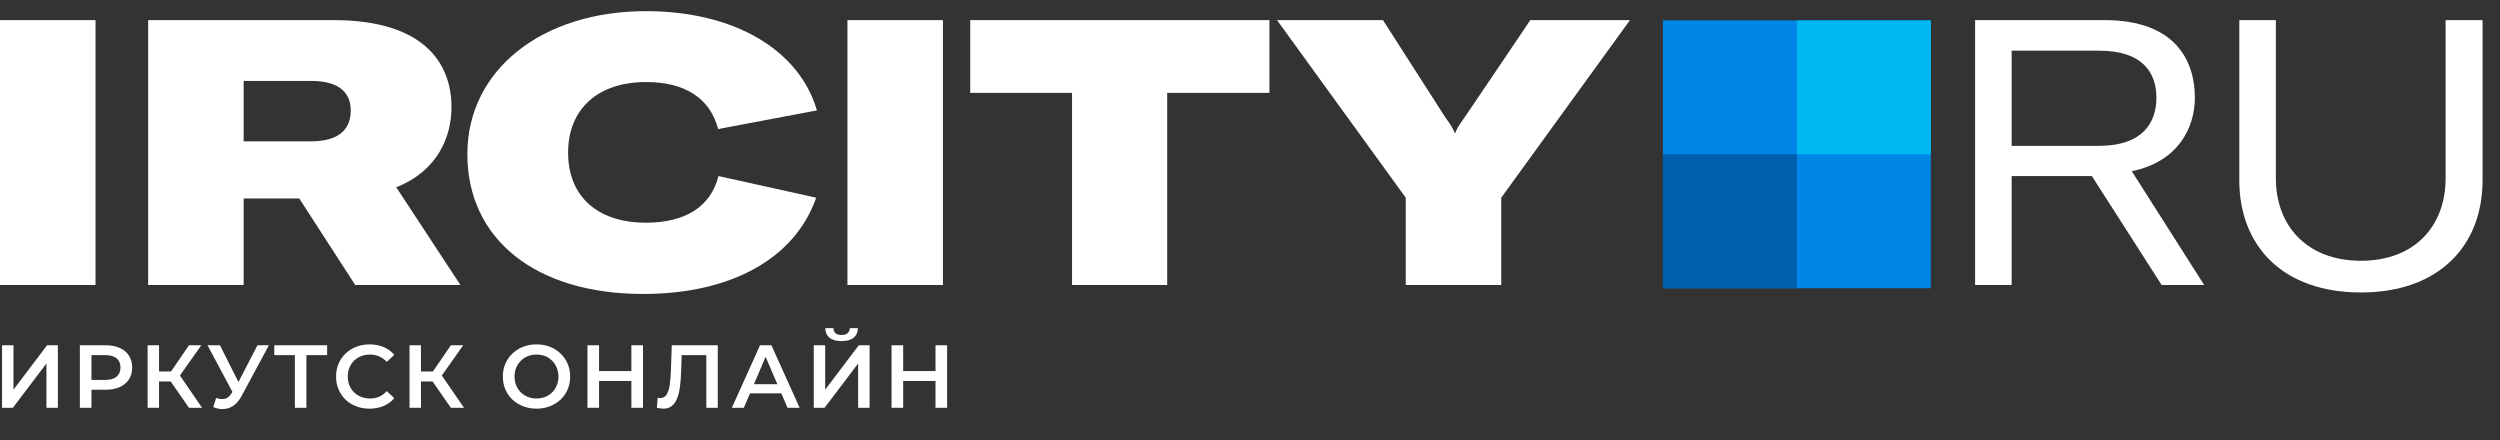
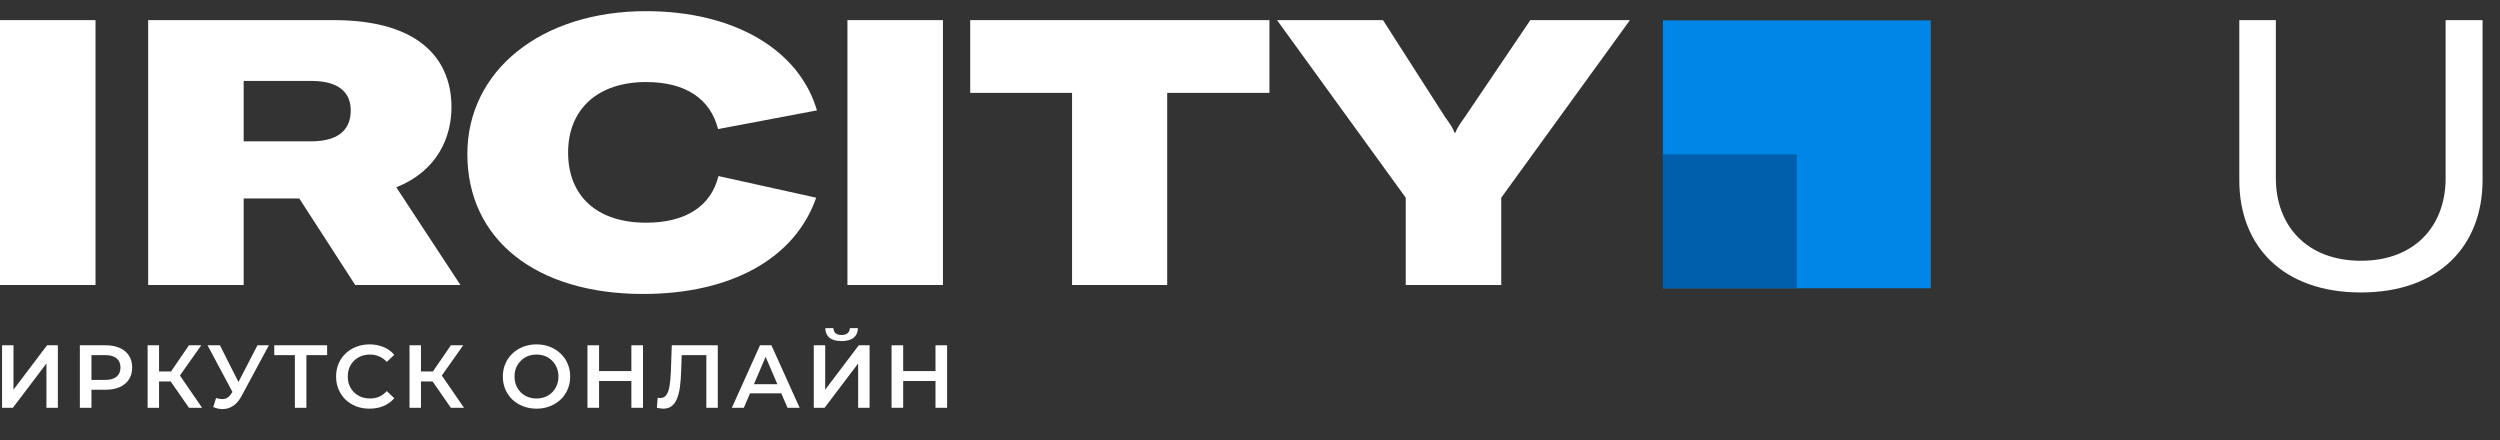
<svg xmlns="http://www.w3.org/2000/svg" width="125" height="22" viewBox="0 0 125 22" fill="none">
  <rect x="0" y="0" width="125" height="22" fill="#333333" stroke="none" />
  <path d="M83.147 14.413L96.54 14.413L96.54 1.02L83.147 1.02L83.147 14.413Z" fill="#0086E6" />
-   <path d="M96.54 1.02H89.844V7.716H96.54V1.02Z" fill="#00B9F2" />
  <path d="M83.148 14.413L89.844 14.413L89.844 7.716L83.148 7.716L83.148 14.413Z" fill="#005FAD" />
  <path d="M4.776 14.25V1.006H0V14.25H4.776Z" fill="white" />
  <path d="M17.761 14.25H23.021L19.813 9.363C21.884 8.542 22.574 6.845 22.574 5.352C22.574 3.207 21.249 1.006 16.679 1.006H7.408V14.25H12.183V9.923H14.963L17.761 14.25ZM12.183 4.046H15.56C17.052 4.046 17.537 4.718 17.537 5.52C17.537 6.36 17.071 7.068 15.541 7.068H12.183V4.046Z" fill="white" />
  <path d="M32.154 14.698C36.557 14.698 39.747 12.926 40.81 9.885L35.923 8.803C35.55 10.314 34.281 11.135 32.304 11.135C29.86 11.135 28.405 9.811 28.405 7.628C28.405 5.464 29.879 4.102 32.304 4.102C34.263 4.102 35.512 4.923 35.904 6.453L40.847 5.52C39.952 2.461 36.669 0.558 32.304 0.558C27.062 0.558 23.368 3.524 23.368 7.703C23.368 11.975 26.801 14.698 32.154 14.698Z" fill="white" />
  <path d="M47.147 14.25V1.006H42.372V14.25H47.147Z" fill="white" />
  <path d="M63.472 1.006H48.511V4.643H53.603V14.25H58.36V4.643H63.472V1.006Z" fill="white" />
  <path d="M70.287 14.25H75.062V9.885L81.498 1.006H76.517L73.253 5.837C72.898 6.322 72.824 6.49 72.768 6.639H72.73C72.674 6.49 72.6 6.322 72.245 5.837L69.149 1.006H63.851L70.287 9.885V14.25Z" fill="white" />
-   <path d="M108.082 14.25H110.209L106.59 8.561C108.922 8.076 109.743 6.378 109.743 4.886C109.743 3.02 108.754 1.006 105.228 1.006H98.755V14.25H100.583V8.803H104.594L108.082 14.25ZM100.583 2.535H104.967C107.131 2.535 107.821 3.636 107.821 4.886C107.821 6.136 107.131 7.292 104.949 7.292H100.583V2.535Z" fill="white" />
  <path d="M111.965 1.006V9.008C111.965 12.292 114.129 14.623 118.047 14.623C121.945 14.623 124.128 12.292 124.128 9.008V1.006H122.281V8.915C122.281 11.284 120.751 13.038 118.047 13.038C115.342 13.038 113.793 11.284 113.793 8.915V1.006H111.965Z" fill="white" />
  <path d="M0.103 20.389V17.264H0.674V19.483L2.353 17.264H2.893V20.389H2.322V18.174L0.643 20.389H0.103Z" fill="white" />
  <path d="M3.993 20.389V17.264H5.278C5.555 17.264 5.792 17.308 5.988 17.398C6.188 17.487 6.341 17.615 6.448 17.782C6.555 17.948 6.609 18.146 6.609 18.375C6.609 18.605 6.555 18.802 6.448 18.969C6.341 19.136 6.188 19.264 5.988 19.353C5.792 19.442 5.555 19.487 5.278 19.487H4.314L4.573 19.215V20.389H3.993ZM4.573 19.277L4.314 18.996H5.252C5.507 18.996 5.699 18.942 5.827 18.835C5.958 18.725 6.024 18.572 6.024 18.375C6.024 18.176 5.958 18.023 5.827 17.916C5.699 17.808 5.507 17.755 5.252 17.755H4.314L4.573 17.469V19.277Z" fill="white" />
  <path d="M9.448 20.389L8.39 18.866L8.859 18.576L10.104 20.389H9.448ZM7.381 20.389V17.264H7.952V20.389H7.381ZM7.778 19.072V18.572H8.832V19.072H7.778ZM8.912 18.893L8.381 18.822L9.448 17.264H10.064L8.912 18.893Z" fill="white" />
  <path d="M10.805 19.898C10.969 19.954 11.113 19.969 11.238 19.942C11.363 19.916 11.475 19.825 11.573 19.67L11.725 19.433L11.783 19.371L12.872 17.264H13.444L12.086 19.786C11.976 19.997 11.845 20.158 11.694 20.268C11.542 20.378 11.378 20.439 11.203 20.451C11.03 20.466 10.85 20.433 10.662 20.353L10.805 19.898ZM11.769 19.871L10.377 17.264H10.997L12.086 19.424L11.769 19.871Z" fill="white" />
  <path d="M14.744 20.389V17.612L14.882 17.755H13.713V17.264H16.356V17.755H15.186L15.32 17.612V20.389H14.744Z" fill="white" />
  <path d="M18.473 20.433C18.235 20.433 18.014 20.395 17.808 20.317C17.606 20.237 17.429 20.125 17.277 19.983C17.128 19.837 17.012 19.666 16.929 19.469C16.845 19.273 16.804 19.058 16.804 18.826C16.804 18.594 16.845 18.38 16.929 18.183C17.012 17.987 17.13 17.817 17.281 17.674C17.433 17.529 17.61 17.417 17.813 17.34C18.015 17.259 18.237 17.219 18.478 17.219C18.734 17.219 18.967 17.264 19.179 17.353C19.39 17.439 19.569 17.569 19.714 17.741L19.339 18.094C19.226 17.972 19.1 17.881 18.96 17.822C18.82 17.759 18.668 17.728 18.505 17.728C18.341 17.728 18.191 17.755 18.054 17.808C17.92 17.862 17.802 17.938 17.701 18.036C17.603 18.134 17.525 18.25 17.469 18.384C17.415 18.518 17.389 18.666 17.389 18.826C17.389 18.987 17.415 19.134 17.469 19.268C17.525 19.402 17.603 19.518 17.701 19.616C17.802 19.715 17.92 19.791 18.054 19.844C18.191 19.898 18.341 19.924 18.505 19.924C18.668 19.924 18.82 19.895 18.96 19.835C19.1 19.773 19.226 19.679 19.339 19.554L19.714 19.911C19.569 20.081 19.39 20.21 19.179 20.299C18.967 20.389 18.732 20.433 18.473 20.433Z" fill="white" />
  <path d="M22.543 20.389L21.485 18.866L21.954 18.576L23.2 20.389H22.543ZM20.476 20.389V17.264H21.048V20.389H20.476ZM20.874 19.072V18.572H21.927V19.072H20.874ZM22.008 18.893L21.476 18.822L22.543 17.264H23.16L22.008 18.893Z" fill="white" />
  <path d="M26.829 20.433C26.585 20.433 26.361 20.393 26.155 20.313C25.95 20.233 25.771 20.121 25.619 19.978C25.468 19.832 25.35 19.663 25.267 19.469C25.183 19.273 25.142 19.058 25.142 18.826C25.142 18.594 25.183 18.381 25.267 18.188C25.35 17.991 25.468 17.822 25.619 17.679C25.771 17.533 25.95 17.42 26.155 17.34C26.361 17.259 26.584 17.219 26.825 17.219C27.069 17.219 27.292 17.259 27.494 17.34C27.7 17.42 27.878 17.533 28.03 17.679C28.182 17.822 28.3 17.991 28.383 18.188C28.466 18.381 28.508 18.594 28.508 18.826C28.508 19.058 28.466 19.273 28.383 19.469C28.3 19.666 28.182 19.835 28.03 19.978C27.878 20.121 27.7 20.233 27.494 20.313C27.292 20.393 27.07 20.433 26.829 20.433ZM26.825 19.924C26.983 19.924 27.128 19.898 27.262 19.844C27.396 19.791 27.512 19.715 27.611 19.616C27.709 19.515 27.785 19.399 27.838 19.268C27.895 19.134 27.923 18.987 27.923 18.826C27.923 18.666 27.895 18.52 27.838 18.389C27.785 18.255 27.709 18.139 27.611 18.041C27.512 17.939 27.396 17.862 27.262 17.808C27.128 17.755 26.983 17.728 26.825 17.728C26.667 17.728 26.521 17.755 26.387 17.808C26.256 17.862 26.14 17.939 26.039 18.041C25.941 18.139 25.863 18.255 25.807 18.389C25.753 18.52 25.727 18.666 25.727 18.826C25.727 18.984 25.753 19.13 25.807 19.264C25.863 19.398 25.941 19.515 26.039 19.616C26.137 19.715 26.253 19.791 26.387 19.844C26.521 19.898 26.667 19.924 26.825 19.924Z" fill="white" />
  <path d="M31.569 17.264H32.15V20.389H31.569V17.264ZM29.953 20.389H29.373V17.264H29.953V20.389ZM31.614 19.049H29.904V18.554H31.614V19.049Z" fill="white" />
  <path d="M33.161 20.433C33.11 20.433 33.06 20.429 33.009 20.42C32.958 20.411 32.903 20.401 32.844 20.389L32.884 19.884C32.926 19.896 32.97 19.902 33.018 19.902C33.143 19.902 33.243 19.852 33.317 19.75C33.391 19.646 33.445 19.494 33.478 19.295C33.511 19.096 33.533 18.85 33.545 18.558L33.589 17.264H35.889V20.389H35.317V17.612L35.451 17.755H33.964L34.089 17.608L34.058 18.536C34.049 18.846 34.028 19.118 33.996 19.353C33.963 19.588 33.912 19.786 33.844 19.947C33.778 20.105 33.691 20.225 33.58 20.308C33.47 20.392 33.33 20.433 33.161 20.433Z" fill="white" />
  <path d="M36.593 20.389L38 17.264H38.571L39.982 20.389H39.375L38.165 17.572H38.397L37.192 20.389H36.593ZM37.241 19.666L37.397 19.21H39.084L39.241 19.666H37.241Z" fill="white" />
  <path d="M40.689 20.389V17.264H41.26V19.483L42.939 17.264H43.479V20.389H42.907V18.174L41.229 20.389H40.689ZM42.077 17.054C41.809 17.054 41.607 16.997 41.47 16.884C41.336 16.771 41.268 16.612 41.265 16.407H41.671C41.674 16.517 41.71 16.602 41.778 16.661C41.849 16.721 41.949 16.75 42.077 16.75C42.205 16.75 42.305 16.721 42.376 16.661C42.451 16.602 42.489 16.517 42.492 16.407H42.894C42.891 16.612 42.821 16.771 42.684 16.884C42.547 16.997 42.345 17.054 42.077 17.054Z" fill="white" />
  <path d="M46.775 17.264H47.355V20.389H46.775V17.264ZM45.159 20.389H44.578V17.264H45.159V20.389ZM46.819 19.049H45.11V18.554H46.819V19.049Z" fill="white" />
</svg>